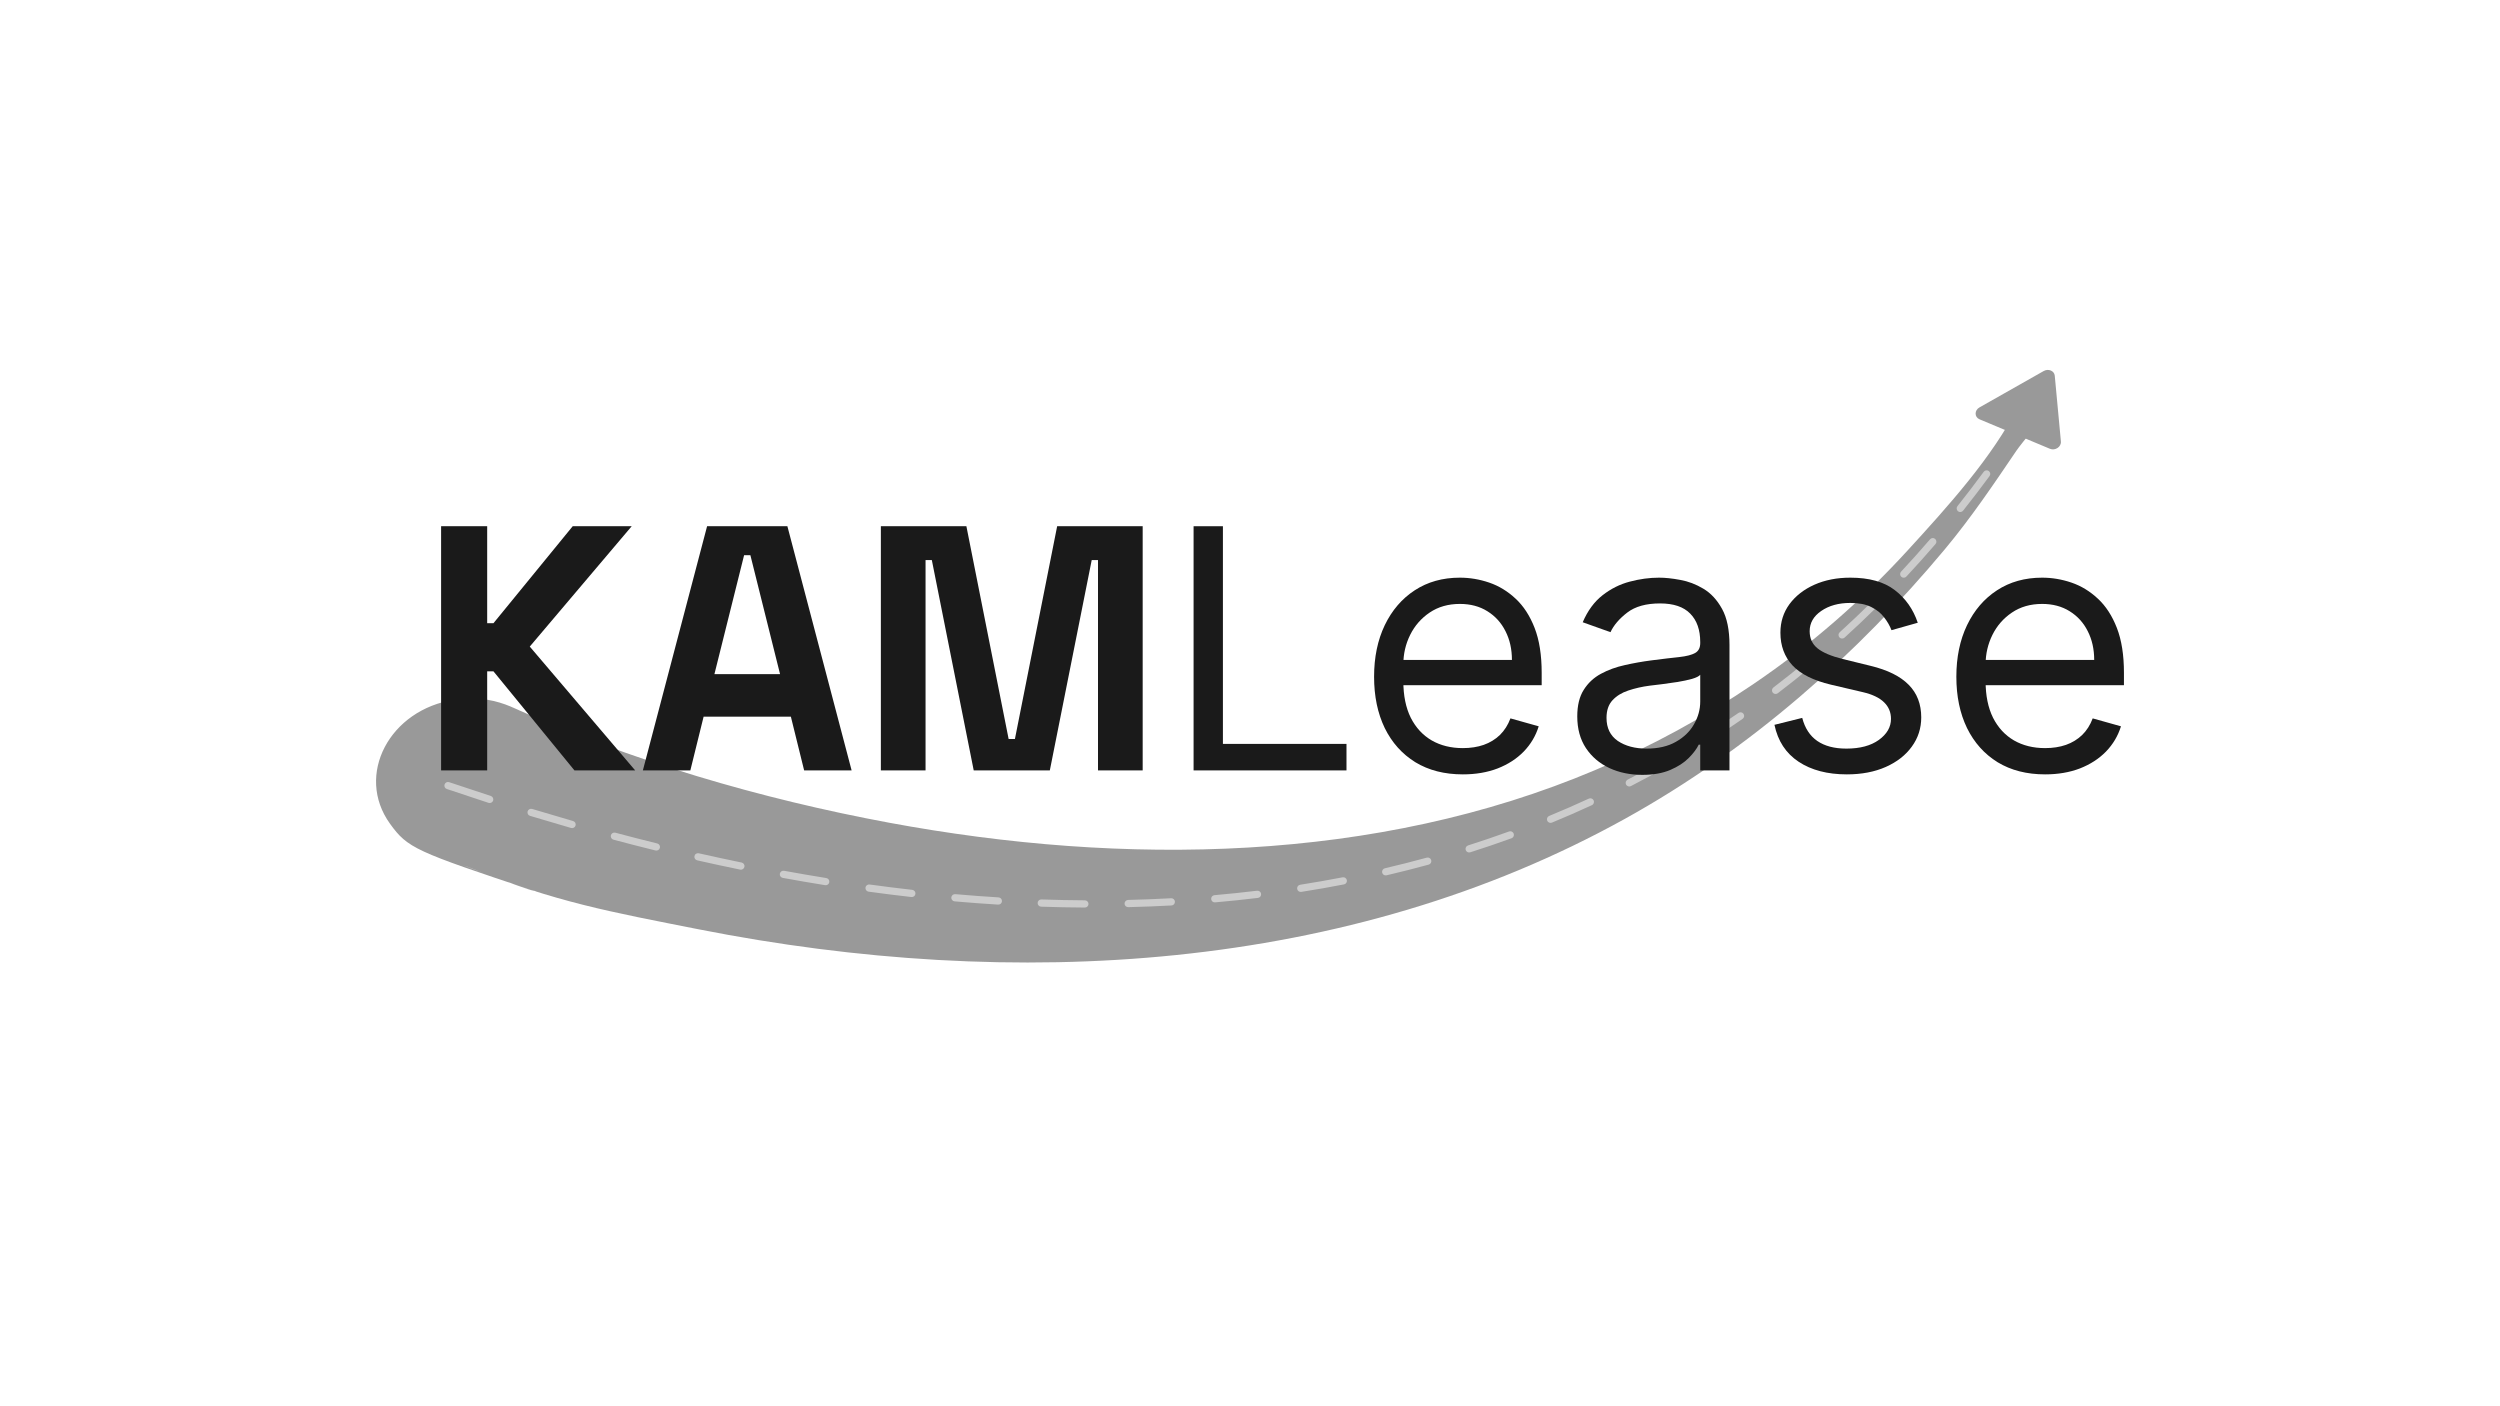
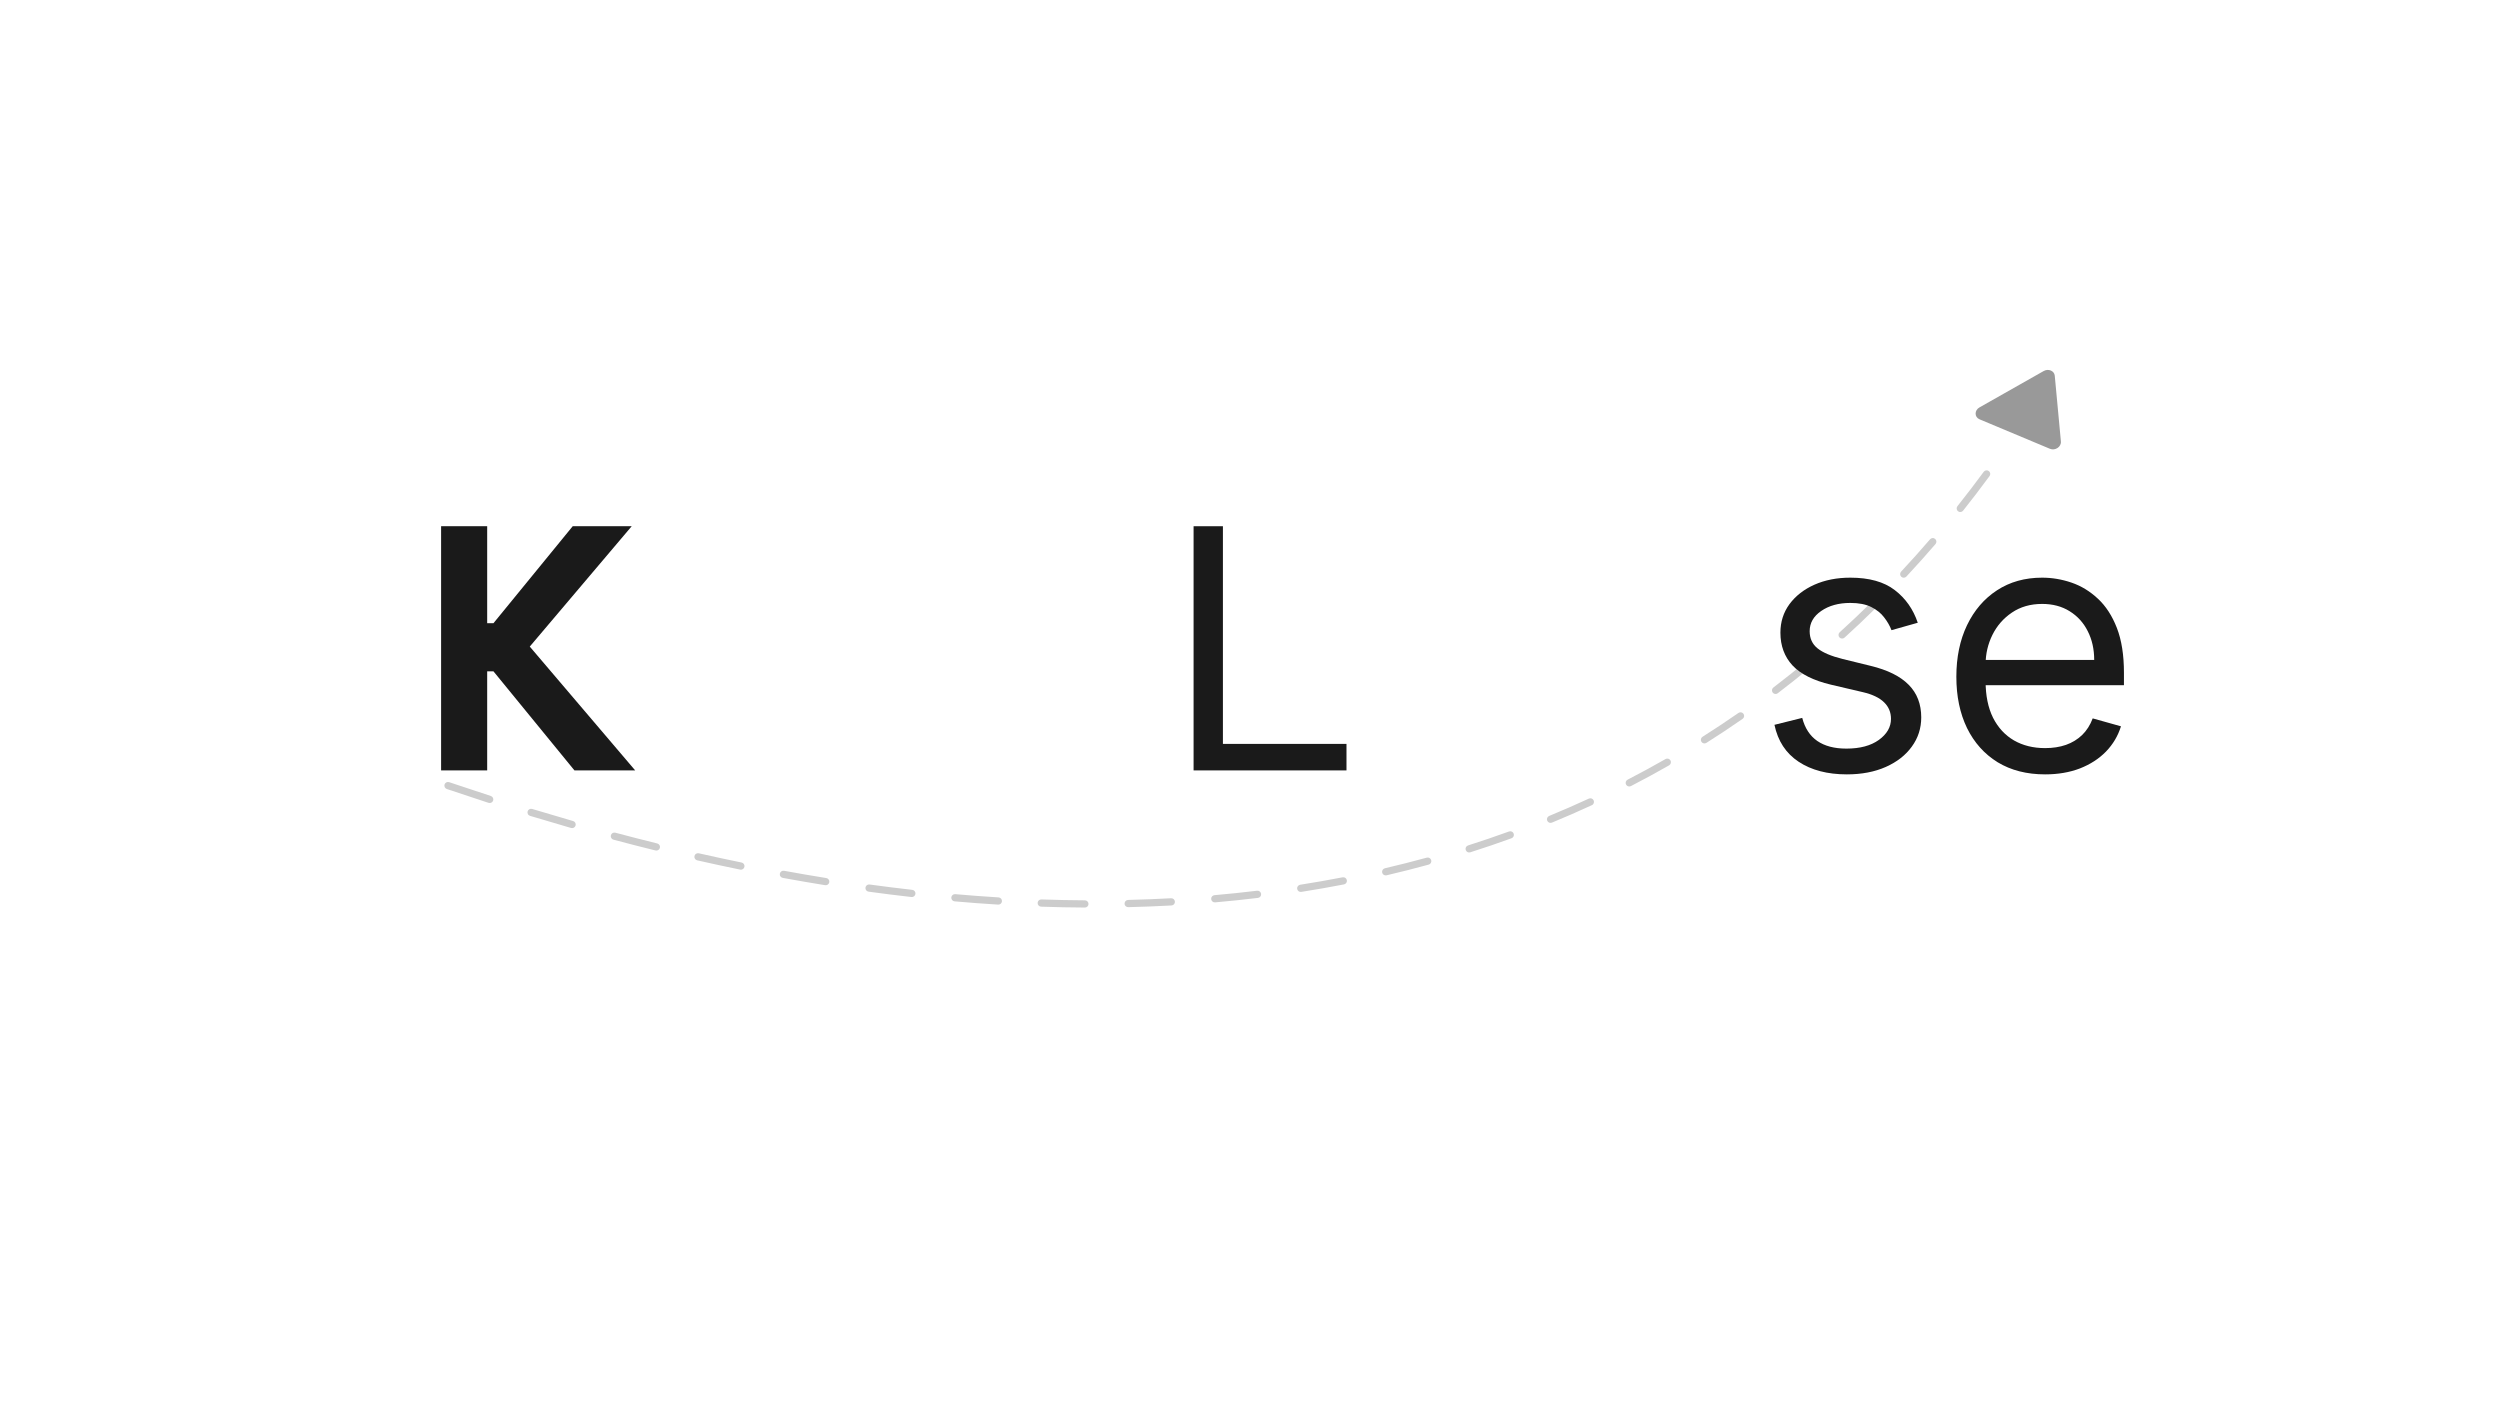
<svg xmlns="http://www.w3.org/2000/svg" width="1920" zoomAndPan="magnify" viewBox="0 0 1440 810" height="1080" preserveAspectRatio="xMidYMid meet" version="1.2">
  <defs>
    <clipPath id="3671177d59">
-       <path d="M 216.605 221 L 1182 221 L 1182 555 L 216.605 555 Z M 216.605 221 " />
-     </clipPath>
+       </clipPath>
    <clipPath id="5f74998ae4">
      <path d="M 1126 332 L 1223.395 332 L 1223.395 447 L 1126 447 Z M 1126 332 " />
    </clipPath>
  </defs>
  <g id="cb6ed8cc33">
    <g clip-rule="nonzero" clip-path="url(#3671177d59)">
      <path style=" stroke:none;fill-rule:nonzero;fill:#999999;fill-opacity:1;" d="M 307.18 513.008 C 239.301 490.383 234.844 488.617 224.641 474.465 C 204.453 446.461 224.285 408.582 262.062 402.996 C 283.145 399.879 300.539 407.598 314.625 420.379 C 315.75 421.398 312.566 418.188 311.426 417.18 C 308.594 414.688 298.973 409.598 295.664 407.637 C 294.699 407.062 296.676 408.148 295.664 407.637 C 295.223 407.438 295.234 407.418 295.664 407.637 C 362.609 438.039 438.223 460.164 512.109 473.879 C 647.578 499.02 792.648 497.016 918.941 443.508 C 951.254 429.816 981.793 413.145 1010.051 393.953 C 1043.16 371.465 1072.738 345.535 1098.805 317.035 C 1121.734 291.973 1147.887 263.125 1162.5 233.887 C 1166.148 226.578 1179.395 230.105 1177.32 237.926 C 1176.449 241.227 1164.344 255.344 1161.512 259.512 C 1148.32 278.965 1135.34 298.277 1120.043 316.594 C 1069.785 376.77 1008.641 431.336 935.973 471.633 C 776.43 560.105 584.191 571.133 402.789 535.352 C 350.789 525.094 320.332 519.613 271.777 500.207 C 271.098 499.934 255.566 494.355 256.266 494.59 C 255.082 494.281 257.414 494.98 256.266 494.59 C 259.871 495.543 302.902 512.469 307.18 513.008 C 309.355 513.734 308.789 513.215 307.18 513.008 Z M 1164.121 241.117 C 1159.25 236.367 1163.715 228.48 1171.344 229.883 C 1175.914 230.723 1174.129 234.809 1177.32 237.926 C 1182.191 242.676 1177.445 246.473 1169.816 245.07 C 1165.242 244.23 1167.32 244.238 1164.121 241.117 Z M 1176.414 233 C 1175.68 239.961 1180.227 239.086 1174.156 233.887 C 1168.695 229.203 1168.969 244.312 1168.328 240.695 C 1166.84 232.348 1171.684 242.289 1170.676 233.887 C 1169.836 226.934 1169.887 219.883 1172.836 226.887 C 1174.336 230.453 1175.77 226.262 1176.414 229.883 C 1177.906 238.23 1177.281 224.789 1176.414 233 Z M 1171.344 229.883 C 1181.641 225.859 1173.668 227.309 1169.816 233.887 C 1167.742 237.43 1178.551 234.387 1175.18 236.887 C 1167.398 242.652 1164.121 241.117 1153.414 243.891 C 1145.625 245.906 1151.297 239.574 1155.145 233 C 1157.219 229.453 1164.961 234.301 1168.328 231.805 C 1176.105 226.039 1161.988 233.539 1171.344 229.883 Z M 1151.504 236.887 C 1143.777 236.559 1150.012 233.195 1157.227 229.883 C 1161.73 227.816 1167.488 221.742 1172.836 221.969 C 1180.562 222.293 1184.539 234.613 1177.32 237.926 C 1172.785 240.012 1157.789 237.148 1151.504 236.887 Z M 1151.504 236.887 " />
    </g>
    <path style=" stroke:none;fill-rule:nonzero;fill:#999999;fill-opacity:1;" d="M 1177.152 213.719 C 1179.895 212.168 1183.277 213.586 1183.539 216.391 L 1187.082 254.305 C 1187.371 257.375 1183.762 259.766 1180.75 258.5 L 1140.234 241.531 C 1137.215 240.27 1137.188 236.359 1140.184 234.66 Z M 1177.152 213.719 " />
    <path style=" stroke:none;fill-rule:nonzero;fill:#cccccc;fill-opacity:1;" d="M 258.691 450.523 L 282.727 458.492 C 282.988 458.578 283.223 458.715 283.434 458.895 C 283.641 459.074 283.809 459.289 283.93 459.535 C 284.055 459.781 284.125 460.043 284.148 460.316 C 284.168 460.594 284.133 460.859 284.047 461.121 C 283.961 461.387 283.824 461.621 283.645 461.828 C 283.465 462.039 283.25 462.203 283.004 462.328 C 282.758 462.453 282.5 462.523 282.223 462.543 C 281.949 462.562 281.68 462.531 281.418 462.445 L 257.383 454.477 C 257.121 454.387 256.887 454.254 256.68 454.074 C 256.469 453.895 256.305 453.68 256.18 453.434 C 256.055 453.188 255.984 452.926 255.965 452.652 C 255.945 452.375 255.977 452.105 256.066 451.844 C 256.152 451.582 256.285 451.348 256.465 451.137 C 256.645 450.93 256.859 450.762 257.105 450.641 C 257.352 450.516 257.613 450.445 257.887 450.422 C 258.164 450.402 258.43 450.438 258.691 450.523 Z M 306.492 465.945 L 330.121 472.922 C 330.387 473 330.625 473.125 330.84 473.297 C 331.055 473.473 331.227 473.68 331.359 473.922 C 331.492 474.164 331.57 474.422 331.602 474.695 C 331.629 474.973 331.605 475.242 331.527 475.504 C 331.449 475.77 331.324 476.012 331.148 476.227 C 330.977 476.438 330.77 476.613 330.527 476.746 C 330.285 476.875 330.027 476.957 329.75 476.984 C 329.477 477.016 329.207 476.992 328.945 476.914 L 305.316 469.938 C 305.051 469.859 304.812 469.734 304.598 469.559 C 304.383 469.387 304.207 469.18 304.078 468.934 C 303.945 468.691 303.863 468.434 303.836 468.16 C 303.805 467.887 303.832 467.617 303.91 467.352 C 303.988 467.086 304.113 466.848 304.285 466.633 C 304.461 466.418 304.668 466.246 304.91 466.113 C 305.152 465.98 305.41 465.898 305.684 465.871 C 305.957 465.844 306.227 465.867 306.492 465.945 Z M 354.418 479.633 C 362.504 481.789 370.559 483.855 378.574 485.832 C 378.844 485.898 379.09 486.016 379.309 486.18 C 379.531 486.34 379.715 486.543 379.859 486.777 C 380 487.016 380.094 487.27 380.133 487.543 C 380.176 487.812 380.164 488.086 380.098 488.352 C 380.031 488.621 379.918 488.867 379.754 489.086 C 379.59 489.309 379.391 489.492 379.152 489.637 C 378.918 489.777 378.664 489.871 378.391 489.91 C 378.117 489.953 377.848 489.941 377.578 489.875 C 369.535 487.891 361.461 485.816 353.348 483.656 C 353.082 483.586 352.836 483.465 352.617 483.297 C 352.398 483.129 352.219 482.926 352.082 482.688 C 351.945 482.449 351.855 482.191 351.82 481.918 C 351.785 481.645 351.801 481.375 351.871 481.109 C 351.941 480.844 352.062 480.598 352.23 480.379 C 352.398 480.16 352.602 479.98 352.84 479.844 C 353.078 479.707 353.336 479.617 353.609 479.582 C 353.883 479.547 354.152 479.562 354.418 479.633 Z M 402.5 491.496 C 410.766 493.367 418.992 495.145 427.18 496.82 C 427.449 496.879 427.699 496.98 427.926 497.137 C 428.156 497.293 428.348 497.484 428.496 497.715 C 428.648 497.945 428.75 498.195 428.805 498.465 C 428.855 498.738 428.855 499.008 428.801 499.277 C 428.742 499.551 428.641 499.797 428.484 500.027 C 428.328 500.254 428.137 500.445 427.906 500.598 C 427.676 500.75 427.426 500.852 427.156 500.902 C 426.883 500.957 426.613 500.953 426.344 500.898 C 418.129 499.215 409.875 497.434 401.582 495.555 C 401.312 495.492 401.066 495.383 400.84 495.223 C 400.617 495.066 400.43 494.867 400.281 494.637 C 400.137 494.402 400.039 494.148 399.992 493.879 C 399.945 493.605 399.953 493.336 400.012 493.066 C 400.074 492.797 400.184 492.551 400.344 492.324 C 400.504 492.098 400.699 491.91 400.934 491.766 C 401.164 491.617 401.418 491.52 401.691 491.473 C 401.961 491.426 402.234 491.434 402.5 491.496 Z M 451.617 501.57 C 459.77 503.062 467.883 504.457 475.949 505.758 C 476.223 505.801 476.477 505.895 476.711 506.039 C 476.945 506.184 477.145 506.367 477.305 506.594 C 477.465 506.816 477.578 507.062 477.645 507.332 C 477.707 507.598 477.715 507.871 477.672 508.141 C 477.629 508.414 477.535 508.668 477.391 508.902 C 477.246 509.137 477.062 509.336 476.836 509.5 C 476.613 509.66 476.367 509.773 476.102 509.836 C 475.832 509.898 475.562 509.91 475.289 509.867 C 467.191 508.562 459.051 507.164 450.867 505.664 C 450.594 505.613 450.344 505.512 450.113 505.363 C 449.879 505.215 449.688 505.023 449.531 504.797 C 449.371 504.57 449.266 504.324 449.207 504.051 C 449.148 503.781 449.145 503.512 449.195 503.242 C 449.246 502.969 449.344 502.719 449.496 502.484 C 449.645 502.254 449.832 502.059 450.059 501.902 C 450.285 501.746 450.535 501.637 450.805 501.582 C 451.074 501.523 451.344 501.52 451.617 501.57 Z M 500.852 509.469 C 509.102 510.602 517.305 511.629 525.461 512.551 C 525.734 512.582 525.992 512.664 526.234 512.797 C 526.477 512.93 526.684 513.105 526.855 513.32 C 527.027 513.535 527.148 513.777 527.227 514.043 C 527.305 514.309 527.324 514.578 527.293 514.852 C 527.266 515.125 527.18 515.383 527.047 515.625 C 526.914 515.867 526.738 516.074 526.523 516.246 C 526.309 516.418 526.066 516.543 525.805 516.617 C 525.539 516.695 525.27 516.715 524.996 516.688 C 516.805 515.762 508.57 514.73 500.285 513.594 C 500.012 513.555 499.758 513.469 499.52 513.328 C 499.281 513.188 499.078 513.008 498.91 512.789 C 498.746 512.57 498.625 512.324 498.555 512.059 C 498.488 511.793 498.469 511.523 498.508 511.25 C 498.547 510.977 498.633 510.719 498.773 510.48 C 498.91 510.242 499.09 510.039 499.312 509.875 C 499.531 509.707 499.773 509.59 500.039 509.52 C 500.309 509.449 500.578 509.434 500.852 509.469 Z M 550.211 515.035 C 558.586 515.77 566.91 516.395 575.18 516.902 C 575.457 516.918 575.719 516.988 575.965 517.109 C 576.215 517.23 576.43 517.395 576.613 517.598 C 576.797 517.805 576.93 518.039 577.02 518.301 C 577.109 518.562 577.148 518.832 577.129 519.105 C 577.113 519.383 577.043 519.645 576.922 519.891 C 576.801 520.141 576.641 520.355 576.434 520.539 C 576.227 520.719 575.992 520.855 575.73 520.945 C 575.469 521.035 575.203 521.074 574.926 521.055 C 566.617 520.547 558.258 519.922 549.844 519.184 C 549.57 519.156 549.312 519.082 549.066 518.953 C 548.82 518.828 548.609 518.656 548.434 518.445 C 548.258 518.234 548.125 517.996 548.043 517.734 C 547.961 517.473 547.93 517.203 547.957 516.926 C 547.98 516.652 548.055 516.391 548.184 516.148 C 548.309 515.902 548.48 515.691 548.691 515.516 C 548.902 515.336 549.141 515.207 549.402 515.125 C 549.664 515.043 549.934 515.012 550.211 515.035 Z M 599.824 518.082 C 608.242 518.371 616.605 518.539 624.906 518.59 C 625.184 518.59 625.449 518.645 625.703 518.75 C 625.957 518.859 626.18 519.012 626.375 519.207 C 626.57 519.402 626.719 519.629 626.824 519.883 C 626.926 520.141 626.977 520.406 626.977 520.68 C 626.973 520.957 626.922 521.223 626.812 521.477 C 626.707 521.73 626.555 521.957 626.359 522.148 C 626.164 522.344 625.938 522.492 625.68 522.598 C 625.426 522.699 625.16 522.754 624.883 522.75 C 616.543 522.703 608.141 522.535 599.684 522.242 C 599.406 522.234 599.145 522.172 598.891 522.059 C 598.641 521.941 598.422 521.785 598.234 521.582 C 598.047 521.383 597.902 521.152 597.805 520.895 C 597.711 520.637 597.664 520.367 597.676 520.094 C 597.684 519.816 597.746 519.551 597.859 519.301 C 597.977 519.051 598.133 518.832 598.336 518.641 C 598.535 518.453 598.766 518.312 599.023 518.215 C 599.281 518.117 599.551 518.074 599.824 518.082 Z M 649.777 518.363 C 658.102 518.164 666.359 517.84 674.559 517.391 C 674.836 517.375 675.102 517.414 675.363 517.504 C 675.621 517.598 675.855 517.734 676.062 517.918 C 676.266 518.102 676.43 518.32 676.547 518.566 C 676.668 518.816 676.734 519.078 676.75 519.355 C 676.766 519.629 676.727 519.898 676.637 520.16 C 676.543 520.418 676.406 520.652 676.223 520.859 C 676.039 521.062 675.82 521.227 675.574 521.344 C 675.324 521.465 675.062 521.531 674.785 521.547 C 666.547 522 658.242 522.324 649.879 522.523 C 649.602 522.531 649.336 522.484 649.078 522.387 C 648.82 522.285 648.594 522.141 648.395 521.949 C 648.191 521.762 648.039 521.539 647.926 521.285 C 647.812 521.035 647.754 520.77 647.75 520.496 C 647.742 520.219 647.789 519.953 647.887 519.695 C 647.988 519.438 648.133 519.207 648.324 519.008 C 648.512 518.809 648.734 518.652 648.988 518.543 C 649.238 518.43 649.504 518.371 649.777 518.363 Z M 699.523 515.617 C 707.777 514.895 715.961 514.043 724.082 513.059 C 724.355 513.027 724.625 513.047 724.891 513.121 C 725.156 513.195 725.398 513.32 725.613 513.488 C 725.832 513.66 726.008 513.863 726.145 514.105 C 726.277 514.344 726.363 514.602 726.398 514.875 C 726.43 515.152 726.41 515.422 726.336 515.688 C 726.262 515.953 726.137 516.195 725.969 516.41 C 725.797 516.629 725.594 516.805 725.352 516.941 C 725.113 517.074 724.855 517.16 724.582 517.191 C 716.418 518.18 708.184 519.039 699.887 519.766 C 699.609 519.789 699.34 519.758 699.078 519.676 C 698.816 519.594 698.578 519.461 698.367 519.285 C 698.156 519.109 697.988 518.898 697.859 518.652 C 697.73 518.406 697.656 518.148 697.633 517.871 C 697.609 517.598 697.637 517.328 697.719 517.066 C 697.805 516.801 697.934 516.566 698.109 516.352 C 698.289 516.141 698.5 515.973 698.742 515.844 C 698.988 515.719 699.25 515.641 699.523 515.617 Z M 748.898 509.613 C 757.121 508.324 765.273 506.895 773.348 505.328 C 773.617 505.273 773.887 505.277 774.156 505.332 C 774.43 505.387 774.676 505.492 774.906 505.645 C 775.137 505.801 775.324 505.992 775.477 506.223 C 775.629 506.453 775.73 506.703 775.785 506.973 C 775.836 507.246 775.836 507.516 775.781 507.785 C 775.727 508.055 775.621 508.305 775.465 508.535 C 775.312 508.762 775.121 508.953 774.891 509.105 C 774.66 509.258 774.41 509.359 774.141 509.414 C 766.016 510.992 757.816 512.43 749.543 513.727 C 749.27 513.77 749 513.758 748.73 513.695 C 748.465 513.629 748.219 513.516 747.996 513.352 C 747.773 513.191 747.59 512.992 747.445 512.754 C 747.301 512.52 747.207 512.266 747.164 511.992 C 747.121 511.719 747.133 511.449 747.199 511.184 C 747.262 510.914 747.375 510.668 747.539 510.445 C 747.703 510.223 747.902 510.039 748.137 509.895 C 748.371 509.75 748.625 509.656 748.898 509.613 Z M 797.684 500.129 C 805.812 498.234 813.859 496.191 821.824 494.004 C 822.09 493.93 822.363 493.91 822.637 493.945 C 822.91 493.98 823.164 494.066 823.406 494.203 C 823.645 494.34 823.848 494.516 824.02 494.734 C 824.188 494.953 824.309 495.195 824.383 495.461 C 824.453 495.727 824.473 495.996 824.441 496.27 C 824.406 496.543 824.32 496.801 824.184 497.039 C 824.047 497.281 823.871 497.484 823.652 497.656 C 823.434 497.824 823.191 497.945 822.926 498.02 C 814.91 500.219 806.809 502.273 798.629 504.184 C 798.359 504.246 798.09 504.254 797.816 504.211 C 797.547 504.164 797.293 504.07 797.059 503.926 C 796.824 503.777 796.625 503.594 796.465 503.371 C 796.305 503.145 796.191 502.898 796.129 502.629 C 796.066 502.359 796.059 502.09 796.102 501.816 C 796.148 501.547 796.242 501.293 796.391 501.059 C 796.535 500.824 796.719 500.625 796.945 500.465 C 797.168 500.305 797.414 500.191 797.684 500.129 Z M 845.602 486.969 C 853.562 484.438 861.434 481.758 869.219 478.926 C 869.477 478.832 869.746 478.793 870.02 478.805 C 870.297 478.816 870.559 478.879 870.809 478.996 C 871.059 479.113 871.277 479.273 871.461 479.477 C 871.648 479.68 871.789 479.914 871.883 480.172 C 871.977 480.434 872.02 480.699 872.008 480.977 C 871.992 481.25 871.93 481.516 871.812 481.766 C 871.695 482.016 871.535 482.23 871.332 482.418 C 871.129 482.605 870.898 482.746 870.637 482.84 C 862.801 485.688 854.875 488.387 846.859 490.934 C 846.598 491.02 846.328 491.047 846.055 491.023 C 845.781 491 845.52 490.926 845.273 490.797 C 845.031 490.672 844.816 490.504 844.641 490.293 C 844.461 490.082 844.332 489.844 844.25 489.582 C 844.164 489.316 844.137 489.047 844.16 488.773 C 844.184 488.5 844.258 488.238 844.383 487.992 C 844.512 487.75 844.68 487.535 844.891 487.359 C 845.102 487.18 845.34 487.051 845.602 486.969 Z M 892.32 469.98 C 900.031 466.809 907.652 463.48 915.18 460 C 915.43 459.883 915.691 459.82 915.969 459.809 C 916.242 459.797 916.512 459.84 916.77 459.938 C 917.027 460.031 917.258 460.172 917.461 460.359 C 917.664 460.547 917.824 460.766 917.941 461.016 C 918.055 461.266 918.117 461.531 918.129 461.805 C 918.141 462.082 918.098 462.348 918.004 462.609 C 917.906 462.867 917.766 463.098 917.578 463.301 C 917.395 463.504 917.176 463.664 916.922 463.777 C 909.344 467.285 901.668 470.633 893.902 473.832 C 893.648 473.934 893.383 473.988 893.105 473.988 C 892.832 473.984 892.566 473.934 892.309 473.824 C 892.055 473.719 891.832 473.57 891.637 473.375 C 891.441 473.176 891.293 472.953 891.188 472.695 C 891.082 472.441 891.031 472.176 891.031 471.898 C 891.031 471.625 891.086 471.359 891.191 471.105 C 891.297 470.848 891.449 470.625 891.645 470.43 C 891.84 470.234 892.066 470.086 892.32 469.98 Z M 937.496 449.09 C 944.875 445.285 952.156 441.324 959.344 437.211 C 959.582 437.074 959.84 436.988 960.113 436.953 C 960.387 436.918 960.656 436.938 960.922 437.008 C 961.188 437.082 961.43 437.203 961.648 437.371 C 961.867 437.539 962.047 437.742 962.184 437.984 C 962.32 438.223 962.406 438.48 962.441 438.754 C 962.477 439.027 962.457 439.297 962.383 439.562 C 962.312 439.828 962.191 440.07 962.023 440.289 C 961.852 440.508 961.648 440.688 961.41 440.824 C 954.172 444.969 946.836 448.957 939.402 452.793 C 939.156 452.918 938.898 452.992 938.621 453.016 C 938.348 453.039 938.078 453.008 937.816 452.922 C 937.551 452.84 937.316 452.707 937.105 452.531 C 936.895 452.352 936.727 452.141 936.602 451.895 C 936.473 451.648 936.398 451.391 936.375 451.113 C 936.352 450.84 936.383 450.57 936.469 450.309 C 936.551 450.043 936.684 449.809 936.859 449.598 C 937.039 449.387 937.25 449.219 937.496 449.09 Z M 980.656 424.383 C 987.656 419.957 994.559 415.379 1001.359 410.648 C 1001.586 410.488 1001.836 410.383 1002.105 410.324 C 1002.375 410.266 1002.645 410.258 1002.918 410.309 C 1003.188 410.355 1003.438 410.457 1003.672 410.605 C 1003.902 410.754 1004.098 410.941 1004.258 411.168 C 1004.414 411.395 1004.52 411.645 1004.582 411.914 C 1004.641 412.184 1004.645 412.453 1004.594 412.727 C 1004.547 412.996 1004.445 413.25 1004.297 413.48 C 1004.148 413.715 1003.961 413.906 1003.734 414.066 C 996.883 418.832 989.93 423.441 982.879 427.902 C 982.645 428.047 982.391 428.145 982.121 428.191 C 981.848 428.238 981.578 428.234 981.309 428.172 C 981.039 428.113 980.793 428 980.566 427.844 C 980.34 427.684 980.156 427.488 980.008 427.254 C 979.859 427.02 979.762 426.77 979.715 426.496 C 979.668 426.223 979.676 425.953 979.738 425.684 C 979.797 425.414 979.906 425.168 980.066 424.941 C 980.227 424.715 980.422 424.531 980.656 424.383 Z M 1021.465 396.004 C 1028.051 390.984 1034.535 385.816 1040.918 380.496 C 1041.129 380.32 1041.367 380.191 1041.633 380.109 C 1041.895 380.027 1042.164 380 1042.438 380.023 C 1042.715 380.047 1042.973 380.125 1043.215 380.254 C 1043.461 380.383 1043.672 380.551 1043.848 380.766 C 1044.023 380.977 1044.152 381.215 1044.234 381.477 C 1044.316 381.742 1044.348 382.012 1044.32 382.285 C 1044.297 382.559 1044.219 382.82 1044.09 383.062 C 1043.961 383.309 1043.793 383.52 1043.582 383.695 C 1037.148 389.055 1030.617 394.258 1023.988 399.316 C 1023.77 399.48 1023.523 399.602 1023.258 399.672 C 1022.992 399.742 1022.723 399.758 1022.449 399.723 C 1022.176 399.684 1021.918 399.598 1021.68 399.457 C 1021.441 399.32 1021.238 399.141 1021.074 398.922 C 1020.906 398.699 1020.785 398.457 1020.715 398.191 C 1020.645 397.926 1020.629 397.652 1020.664 397.379 C 1020.703 397.105 1020.789 396.852 1020.93 396.613 C 1021.066 396.375 1021.246 396.172 1021.465 396.004 Z M 1059.656 364.195 C 1065.797 358.617 1071.836 352.895 1077.777 347.023 C 1077.973 346.832 1078.199 346.684 1078.453 346.578 C 1078.711 346.473 1078.977 346.422 1079.25 346.426 C 1079.527 346.426 1079.793 346.48 1080.047 346.59 C 1080.301 346.695 1080.523 346.848 1080.719 347.043 C 1080.914 347.238 1081.062 347.465 1081.164 347.723 C 1081.27 347.977 1081.32 348.242 1081.32 348.52 C 1081.316 348.797 1081.262 349.059 1081.156 349.316 C 1081.047 349.57 1080.895 349.793 1080.699 349.988 C 1074.719 355.898 1068.637 361.66 1062.449 367.277 C 1062.246 367.465 1062.016 367.602 1061.754 367.695 C 1061.496 367.789 1061.227 367.828 1060.953 367.816 C 1060.676 367.801 1060.414 367.738 1060.164 367.617 C 1059.914 367.5 1059.699 367.34 1059.512 367.137 C 1059.328 366.93 1059.188 366.699 1059.094 366.438 C 1059 366.18 1058.961 365.91 1058.977 365.637 C 1058.988 365.359 1059.055 365.098 1059.172 364.848 C 1059.289 364.598 1059.449 364.383 1059.656 364.195 Z M 1095.027 329.266 C 1100.688 323.199 1106.246 316.988 1111.707 310.641 C 1111.887 310.43 1112.102 310.262 1112.348 310.137 C 1112.594 310.016 1112.855 309.941 1113.129 309.922 C 1113.406 309.898 1113.672 309.934 1113.934 310.02 C 1114.195 310.105 1114.434 310.238 1114.641 310.418 C 1114.852 310.598 1115.016 310.812 1115.141 311.059 C 1115.266 311.305 1115.34 311.566 1115.359 311.84 C 1115.379 312.117 1115.348 312.383 1115.262 312.648 C 1115.176 312.91 1115.043 313.145 1114.863 313.355 C 1109.363 319.746 1103.766 325.996 1098.066 332.105 C 1097.879 332.309 1097.66 332.469 1097.41 332.582 C 1097.16 332.695 1096.895 332.758 1096.621 332.766 C 1096.344 332.777 1096.078 332.734 1095.816 332.637 C 1095.559 332.539 1095.328 332.398 1095.129 332.207 C 1094.926 332.02 1094.77 331.801 1094.652 331.551 C 1094.539 331.297 1094.477 331.035 1094.469 330.758 C 1094.457 330.484 1094.504 330.215 1094.598 329.957 C 1094.695 329.699 1094.84 329.469 1095.027 329.266 Z M 1127.48 291.562 C 1132.625 285.09 1137.676 278.484 1142.625 271.75 C 1142.789 271.527 1142.988 271.344 1143.227 271.203 C 1143.461 271.059 1143.715 270.969 1143.988 270.926 C 1144.262 270.883 1144.531 270.898 1144.797 270.961 C 1145.066 271.027 1145.312 271.145 1145.535 271.309 C 1145.758 271.469 1145.938 271.672 1146.082 271.906 C 1146.223 272.141 1146.316 272.398 1146.359 272.668 C 1146.398 272.941 1146.387 273.215 1146.32 273.48 C 1146.254 273.75 1146.141 273.996 1145.977 274.215 C 1140.996 280.996 1135.914 287.641 1130.734 294.156 C 1130.562 294.371 1130.359 294.547 1130.117 294.68 C 1129.875 294.812 1129.617 294.895 1129.344 294.926 C 1129.07 294.957 1128.801 294.938 1128.535 294.859 C 1128.27 294.785 1128.027 294.66 1127.812 294.488 C 1127.598 294.316 1127.422 294.109 1127.289 293.867 C 1127.156 293.625 1127.074 293.367 1127.043 293.094 C 1127.012 292.82 1127.031 292.551 1127.109 292.285 C 1127.184 292.02 1127.309 291.781 1127.48 291.562 Z M 1127.48 291.562 " />
    <path style=" stroke:none;fill-rule:nonzero;fill:#1a1a1a;fill-opacity:1;" d="M 254.074 443.754 L 254.074 303.109 L 280.617 303.109 L 280.617 358.965 L 284.234 358.965 L 329.879 303.109 L 363.859 303.109 L 305.148 372.426 L 365.871 443.754 L 330.883 443.754 L 284.234 386.691 L 280.617 386.691 L 280.617 443.754 Z M 254.074 443.754 " />
-     <path style=" stroke:none;fill-rule:nonzero;fill:#1a1a1a;fill-opacity:1;" d="M 370.289 443.754 L 407.285 303.109 L 453.535 303.109 L 490.531 443.754 L 463.184 443.754 L 455.543 412.812 L 405.277 412.812 L 397.637 443.754 Z M 411.508 388.301 L 449.312 388.301 L 432.219 319.785 L 428.602 319.785 Z M 411.508 388.301 " />
-     <path style=" stroke:none;fill-rule:nonzero;fill:#1a1a1a;fill-opacity:1;" d="M 507.379 443.754 L 507.379 303.109 L 556.641 303.109 L 580.973 425.672 L 584.59 425.672 L 608.922 303.109 L 658.184 303.109 L 658.184 443.754 L 632.449 443.754 L 632.449 322.598 L 628.828 322.598 L 604.699 443.754 L 560.863 443.754 L 536.734 322.598 L 533.117 322.598 L 533.117 443.754 Z M 507.379 443.754 " />
    <path style=" stroke:none;fill-rule:nonzero;fill:#1a1a1a;fill-opacity:1;" d="M 687.504 443.754 L 687.504 303.109 L 704.398 303.109 L 704.398 428.484 L 775.578 428.484 L 775.578 443.754 Z M 687.504 443.754 " />
-     <path style=" stroke:none;fill-rule:nonzero;fill:#1a1a1a;fill-opacity:1;" d="M 842.594 446.039 C 832.027 446.039 822.914 443.707 815.25 439.047 C 807.633 434.336 801.754 427.773 797.609 419.352 C 793.516 410.887 791.473 401.039 791.473 389.812 C 791.473 378.586 793.516 368.695 797.609 360.133 C 801.754 351.523 807.516 344.816 814.891 340.012 C 822.316 335.16 830.98 332.734 840.887 332.734 C 846.598 332.734 852.238 333.684 857.805 335.586 C 863.375 337.488 868.441 340.582 873.016 344.863 C 877.582 349.098 881.227 354.711 883.941 361.703 C 886.652 368.695 888.008 377.305 888.008 387.531 L 888.008 394.664 L 803.465 394.664 L 803.465 380.109 L 870.871 380.109 C 870.871 373.926 869.633 368.41 867.156 363.559 C 864.73 358.703 861.258 354.875 856.73 352.07 C 852.258 349.262 846.977 347.859 840.887 347.859 C 834.172 347.859 828.363 349.523 823.457 352.855 C 818.602 356.137 814.867 360.418 812.25 365.695 C 809.633 370.977 808.324 376.637 808.324 382.68 L 808.324 392.383 C 808.324 400.66 809.754 407.676 812.605 413.43 C 815.508 419.137 819.531 423.492 824.672 426.488 C 829.816 429.438 835.789 430.91 842.594 430.91 C 847.02 430.91 851.02 430.293 854.594 429.055 C 858.211 427.773 861.328 425.871 863.945 423.348 C 866.562 420.781 868.59 417.594 870.016 413.789 L 886.293 418.355 C 884.582 423.871 881.703 428.723 877.656 432.91 C 873.609 437.047 868.613 440.281 862.66 442.613 C 856.711 444.895 850.023 446.039 842.594 446.039 Z M 842.594 446.039 " />
-     <path style=" stroke:none;fill-rule:nonzero;fill:#1a1a1a;fill-opacity:1;" d="M 945.914 446.324 C 938.965 446.324 932.656 445.016 926.996 442.398 C 921.328 439.734 916.828 435.906 913.5 430.91 C 910.168 425.871 908.504 419.781 908.504 412.645 C 908.504 406.367 909.738 401.277 912.215 397.379 C 914.688 393.43 917.996 390.336 922.141 388.102 C 926.277 385.867 930.852 384.199 935.848 383.105 C 940.895 381.965 945.965 381.062 951.059 380.395 C 957.723 379.539 963.121 378.898 967.266 378.469 C 971.457 377.992 974.5 377.207 976.406 376.113 C 978.355 375.02 979.332 373.117 979.332 370.406 L 979.332 369.836 C 979.332 362.797 977.406 357.324 973.547 353.426 C 969.742 349.523 963.957 347.574 956.195 347.574 C 948.152 347.574 941.848 349.336 937.277 352.855 C 932.707 356.375 929.492 360.133 927.637 364.129 L 911.645 358.418 C 914.496 351.762 918.309 346.574 923.066 342.863 C 927.871 339.105 933.109 336.492 938.777 335.016 C 944.488 333.496 950.105 332.734 955.625 332.734 C 959.148 332.734 963.191 333.16 967.766 334.016 C 972.383 334.828 976.836 336.516 981.117 339.082 C 985.449 341.652 989.043 345.527 991.898 350.715 C 994.758 355.898 996.184 362.844 996.184 371.547 L 996.184 443.754 L 979.332 443.754 L 979.332 428.914 L 978.477 428.914 C 977.332 431.293 975.43 433.836 972.766 436.547 C 970.094 439.258 966.555 441.566 962.125 443.469 C 957.695 445.371 952.293 446.324 945.914 446.324 Z M 948.488 431.199 C 955.152 431.199 960.766 429.891 965.336 427.273 C 969.957 424.656 973.43 421.277 975.762 417.141 C 978.145 413.004 979.332 408.648 979.332 404.086 L 979.332 388.672 C 978.621 389.527 977.047 390.312 974.621 391.027 C 972.242 391.691 969.48 392.285 966.34 392.809 C 963.242 393.285 960.223 393.715 957.27 394.094 C 954.363 394.43 952.012 394.715 950.195 394.949 C 945.82 395.523 941.727 396.449 937.914 397.734 C 934.152 398.969 931.109 400.848 928.777 403.371 C 926.496 405.844 925.352 409.223 925.352 413.504 C 925.352 419.352 927.52 423.777 931.848 426.773 C 936.23 429.723 941.773 431.199 948.488 431.199 Z M 948.488 431.199 " />
    <path style=" stroke:none;fill-rule:nonzero;fill:#1a1a1a;fill-opacity:1;" d="M 1104.629 358.703 L 1089.492 362.984 C 1088.543 360.465 1087.137 358.016 1085.281 355.637 C 1083.469 353.211 1080.996 351.211 1077.855 349.645 C 1074.715 348.074 1070.691 347.289 1065.785 347.289 C 1059.074 347.289 1053.48 348.836 1049.004 351.926 C 1044.582 354.969 1042.367 358.848 1042.367 363.559 C 1042.367 367.742 1043.891 371.047 1046.934 373.473 C 1049.98 375.902 1054.738 377.922 1061.219 379.539 L 1077.496 383.535 C 1087.301 385.914 1094.613 389.551 1099.418 394.453 C 1104.227 399.305 1106.633 405.559 1106.633 413.215 C 1106.633 419.496 1104.82 425.109 1101.203 430.055 C 1097.633 435.004 1092.637 438.902 1086.207 441.758 C 1079.781 444.609 1072.305 446.039 1063.789 446.039 C 1052.602 446.039 1043.34 443.613 1036.012 438.762 C 1028.68 433.91 1024.043 426.82 1022.086 417.496 L 1038.082 413.504 C 1039.605 419.398 1042.484 423.824 1046.723 426.773 C 1051.004 429.723 1056.598 431.199 1063.5 431.199 C 1071.355 431.199 1077.594 429.531 1082.211 426.203 C 1086.875 422.824 1089.207 418.781 1089.207 414.074 C 1089.207 410.266 1087.871 407.082 1085.211 404.512 C 1082.543 401.895 1078.449 399.945 1072.93 398.66 L 1054.648 394.379 C 1044.602 392 1037.227 388.316 1032.512 383.32 C 1027.848 378.277 1025.516 371.977 1025.516 364.414 C 1025.516 358.23 1027.254 352.758 1030.727 348.004 C 1034.246 343.246 1039.035 339.512 1045.078 336.801 C 1051.176 334.09 1058.078 332.734 1065.785 332.734 C 1076.641 332.734 1085.16 335.113 1091.352 339.867 C 1097.582 344.625 1102.012 350.902 1104.629 358.703 Z M 1104.629 358.703 " />
    <g clip-rule="nonzero" clip-path="url(#5f74998ae4)">
      <path style=" stroke:none;fill-rule:nonzero;fill:#1a1a1a;fill-opacity:1;" d="M 1177.98 446.039 C 1167.414 446.039 1158.297 443.707 1150.633 439.047 C 1143.016 434.336 1137.137 427.773 1133 419.352 C 1128.906 410.887 1126.859 401.039 1126.859 389.812 C 1126.859 378.586 1128.906 368.695 1133 360.133 C 1137.137 351.523 1142.898 344.816 1150.277 340.012 C 1157.703 335.16 1166.363 332.734 1176.27 332.734 C 1181.98 332.734 1187.621 333.684 1193.191 335.586 C 1198.762 337.488 1203.828 340.582 1208.398 344.863 C 1212.969 349.098 1216.613 354.711 1219.324 361.703 C 1222.035 368.695 1223.395 377.305 1223.395 387.531 L 1223.395 394.664 L 1138.852 394.664 L 1138.852 380.109 L 1206.258 380.109 C 1206.258 373.926 1205.016 368.41 1202.543 363.559 C 1200.117 358.703 1196.641 354.875 1192.121 352.07 C 1187.648 349.262 1182.359 347.859 1176.27 347.859 C 1169.555 347.859 1163.746 349.523 1158.848 352.855 C 1153.988 356.137 1150.25 360.418 1147.633 365.695 C 1145.02 370.977 1143.707 376.637 1143.707 382.68 L 1143.707 392.383 C 1143.707 400.66 1145.137 407.676 1147.992 413.43 C 1150.895 419.137 1154.914 423.492 1160.059 426.488 C 1165.199 429.438 1171.172 430.91 1177.98 430.91 C 1182.406 430.91 1186.402 430.293 1189.977 429.055 C 1193.598 427.773 1196.715 425.871 1199.328 423.348 C 1201.949 420.781 1203.973 417.594 1205.398 413.789 L 1221.68 418.355 C 1219.969 423.871 1217.086 428.723 1213.043 432.91 C 1208.996 437.047 1203.996 440.281 1198.043 442.613 C 1192.094 444.895 1185.41 446.039 1177.98 446.039 Z M 1177.98 446.039 " />
    </g>
  </g>
</svg>